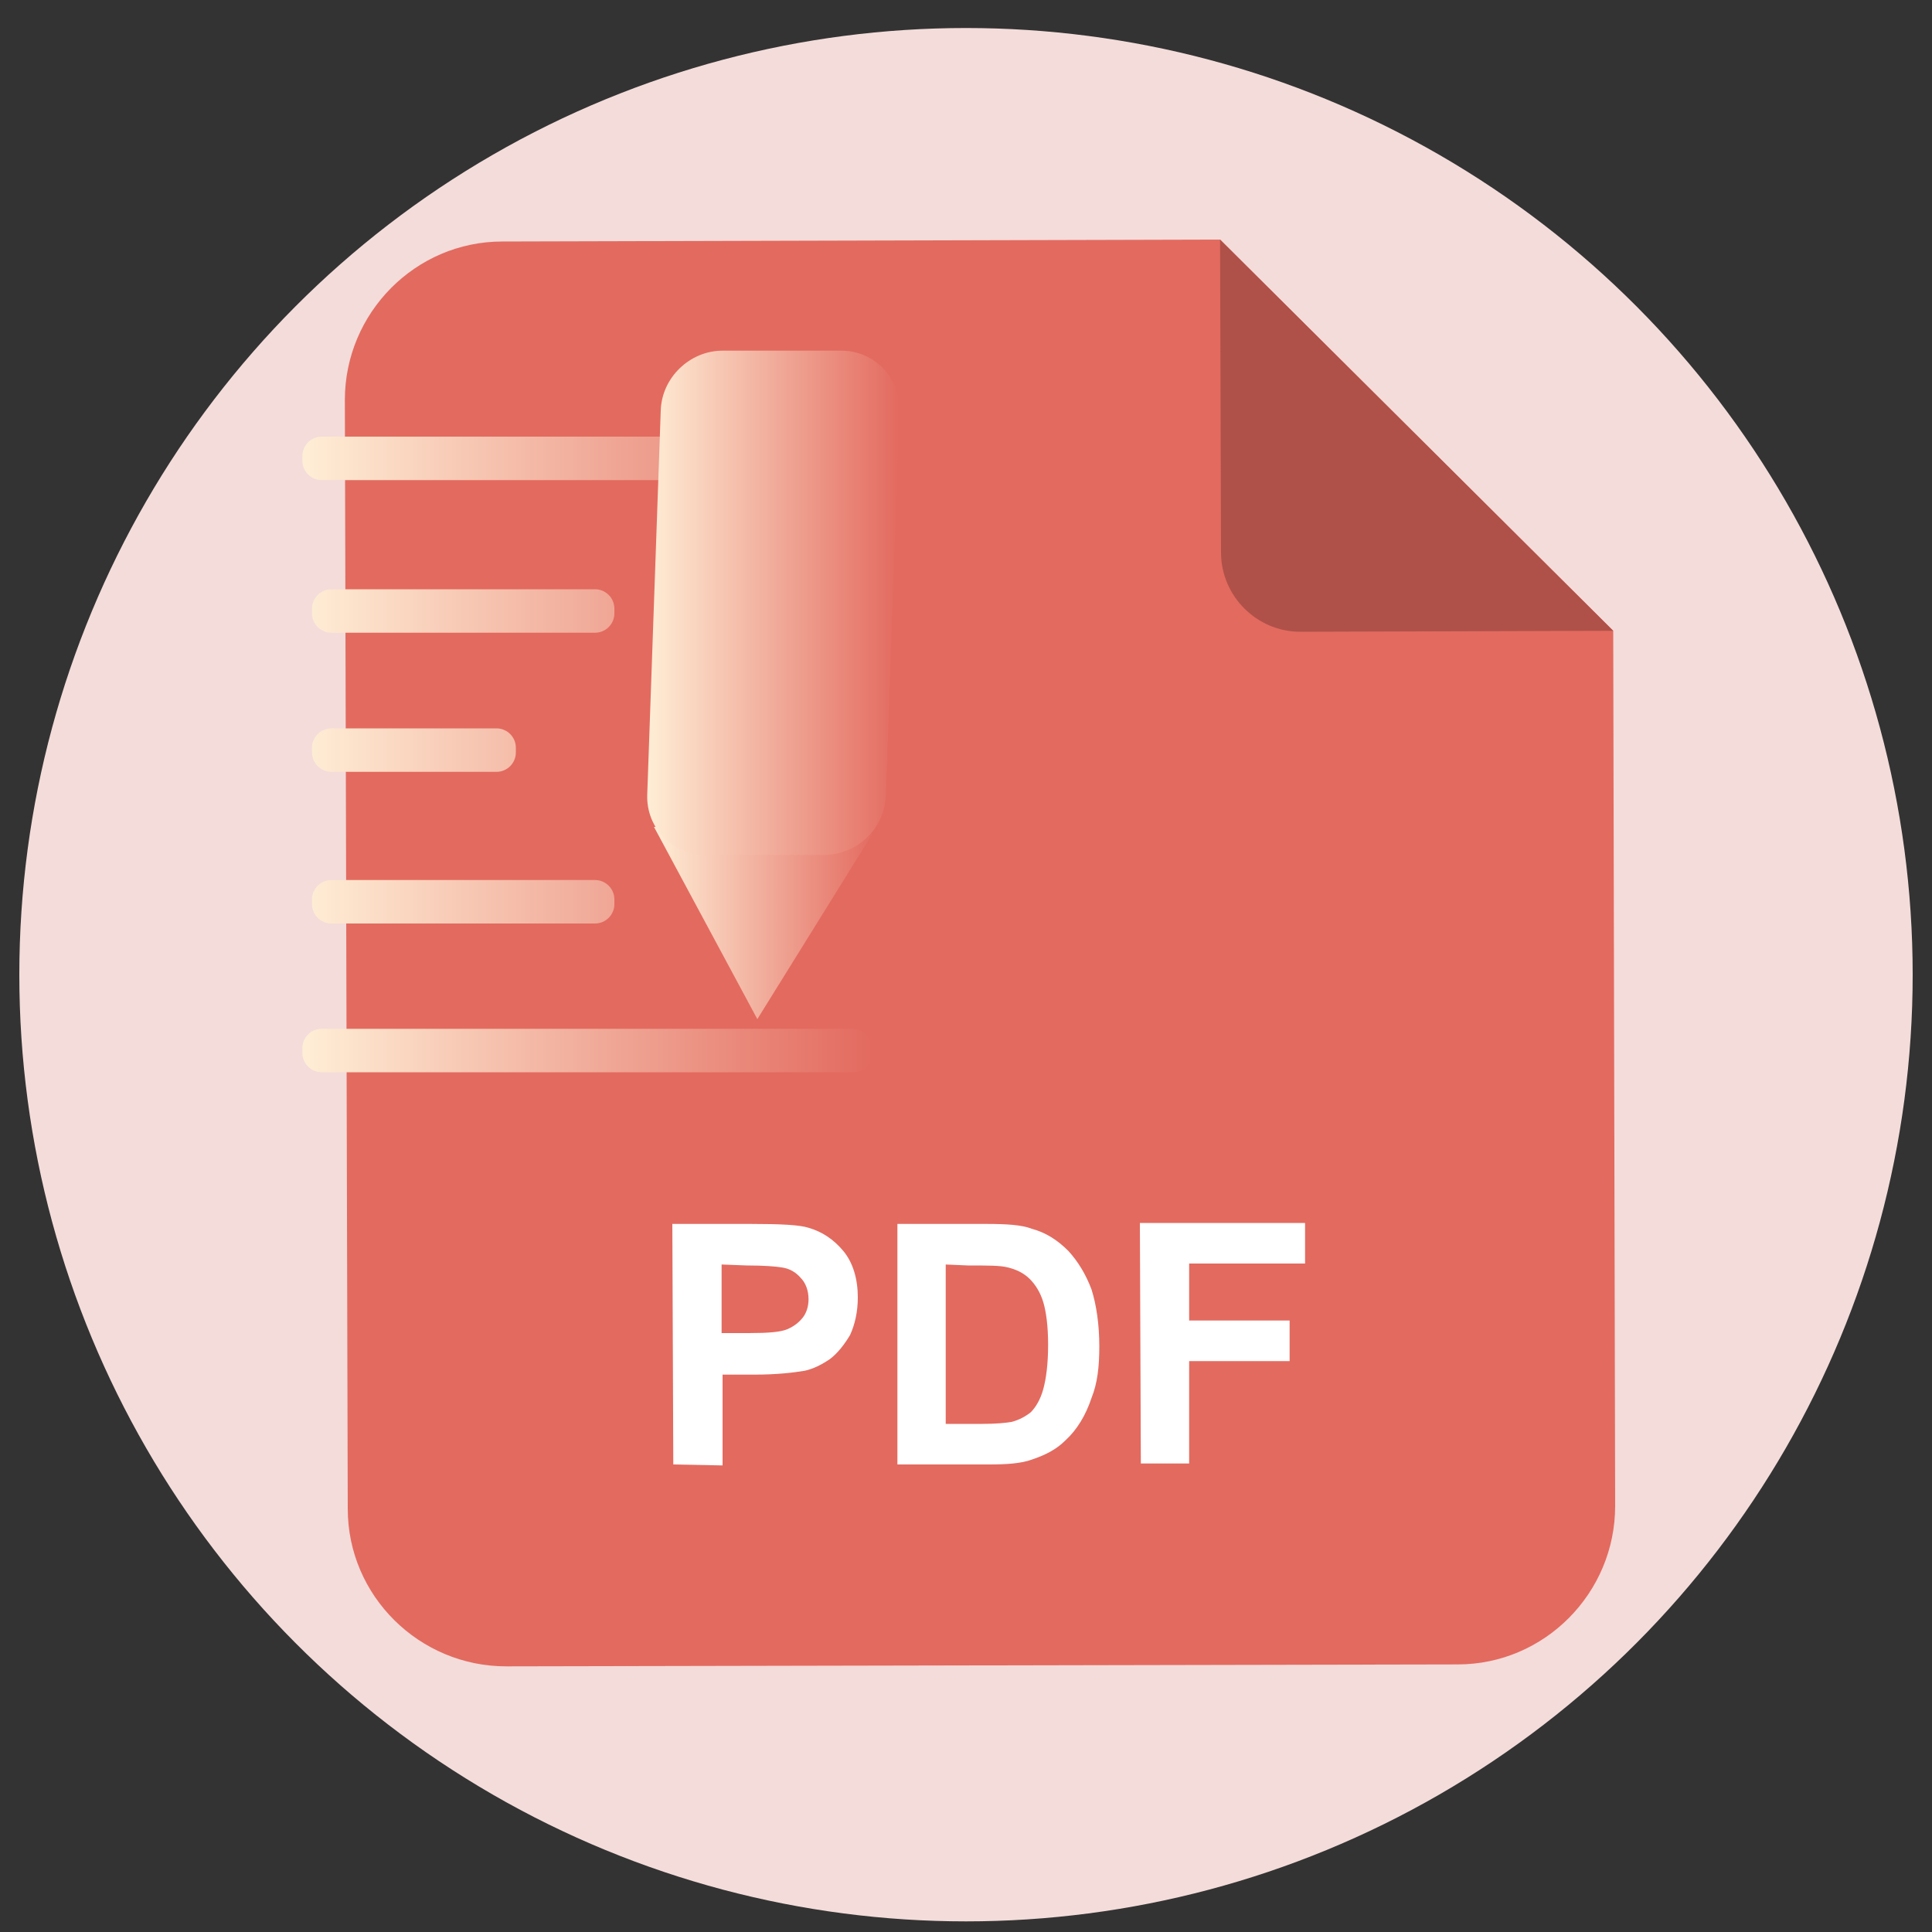
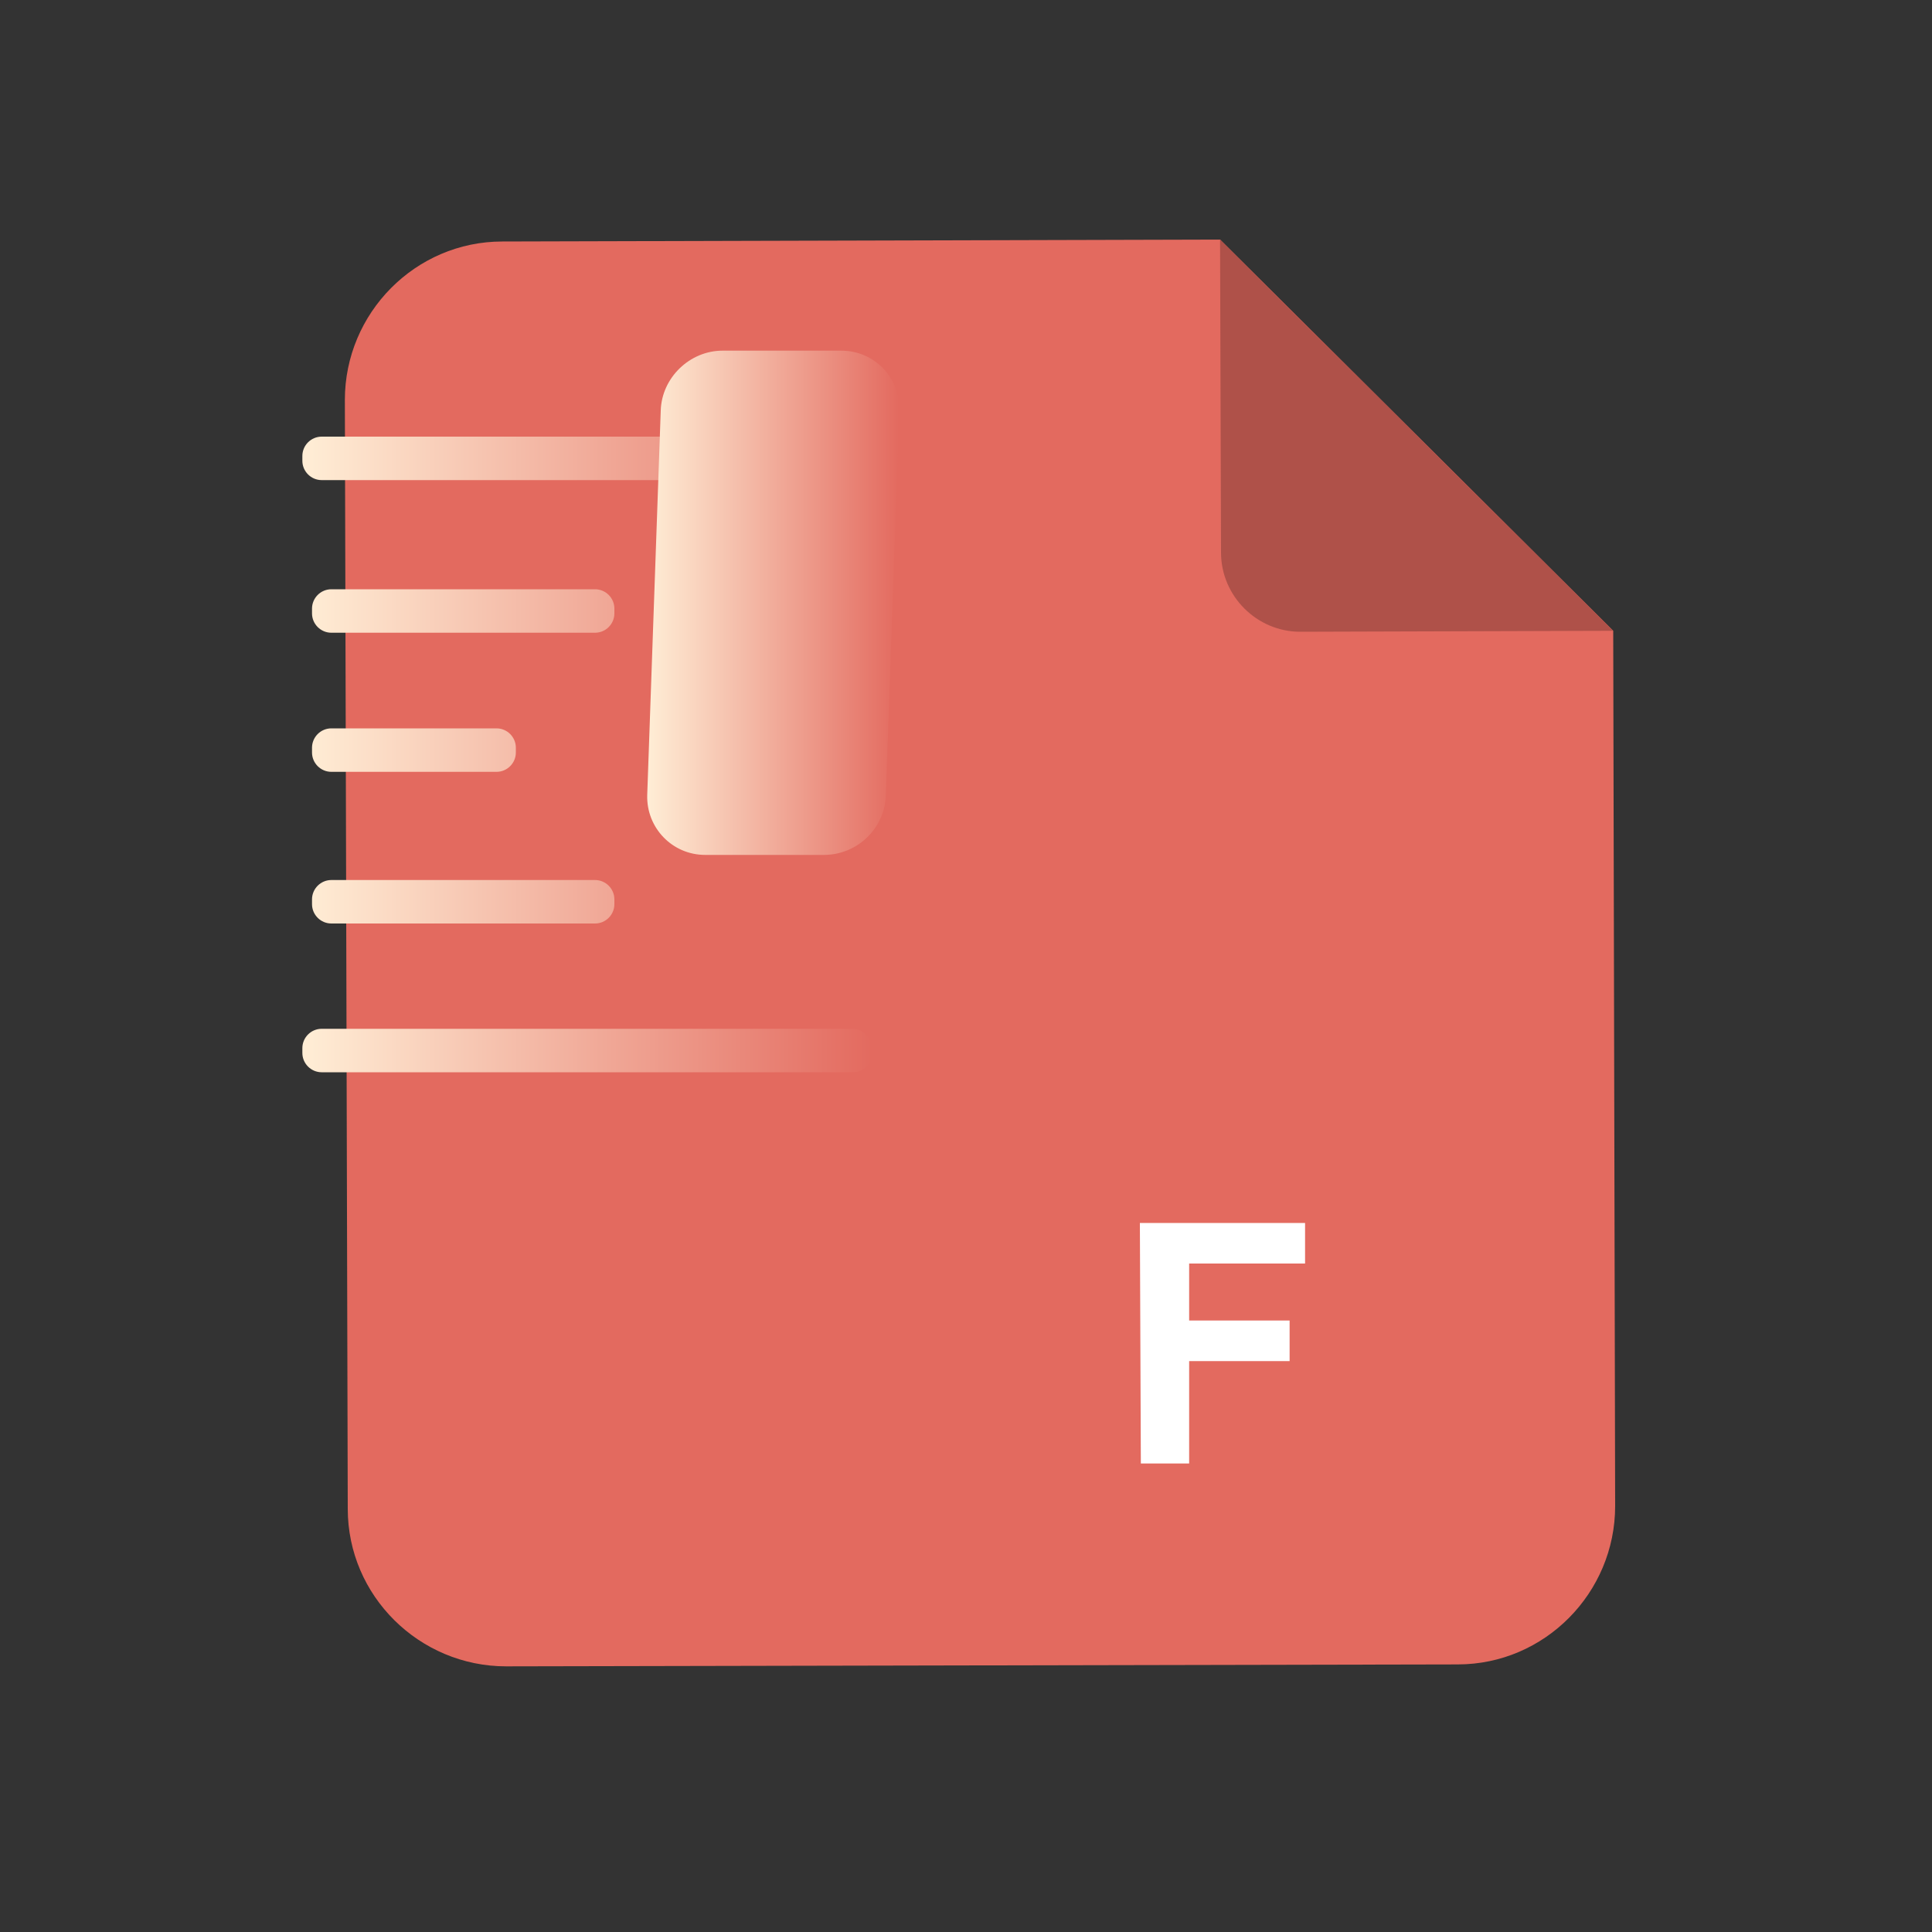
<svg xmlns="http://www.w3.org/2000/svg" version="1.1" id="layer_1" x="0px" y="0px" viewBox="0 0 200 200" style="enable-background:new 0 0 200 200;" xml:space="preserve">
  <rect x="0" y="0" width="200" height="200" fill="#333333" stroke="none" />
  <style type="text/css">
	.st0{fill:#F3DCDA;}
	.st1{fill:#E36A5F;}
	.st2{fill:#AF5149;}
	.st3{enable-background:new    ;}
	.st4{fill:#FFFFFF;}
	.st5{fill:url(#SVGID_1_);}
	.st6{fill:url(#SVGID_2_);}
	.st7{fill:url(#SVGID_3_);}
	.st8{fill:url(#SVGID_4_);}
</style>
-   <circle class="st0" cx="100" cy="100.9" r="98" />
  <path class="st1" d="M167,65.3l0.2,90.6c0,9-7.3,16.4-16.3,16.4l-98.5,0.2c-9,0-16.4-7.3-16.4-16.3L35.7,41.4C35.7,32.4,43,25,52,25  l74.3-0.2L167,65.3L167,65.3z" />
  <path class="st2" d="M126.4,57.2l-0.1-32.4L167,65.3l-32.4,0.1C130.1,65.4,126.4,61.7,126.4,57.2" />
  <g class="st3">
-     <path class="st4" d="M69.7,151.6l-0.1-24.9l8.1,0c3.1,0,5.1,0.1,6,0.4c1.4,0.4,2.6,1.2,3.6,2.4s1.5,2.9,1.5,4.8   c0,1.5-0.3,2.8-0.8,3.9c-0.6,1-1.3,1.9-2.1,2.5c-0.9,0.6-1.7,1-2.6,1.2c-1.2,0.2-2.9,0.4-5.2,0.4l-3.3,0l0,9.4L69.7,151.6z    M74.7,130.9l0,7.1l2.8,0c2,0,3.3-0.1,4-0.4c0.7-0.3,1.2-0.7,1.6-1.2s0.6-1.2,0.6-1.9c0-0.9-0.3-1.7-0.8-2.2c-0.5-0.6-1.2-1-2-1.1   c-0.6-0.1-1.8-0.2-3.6-0.2L74.7,130.9z" />
-     <path class="st4" d="M92.9,126.7l9.2,0c2.1,0,3.7,0.1,4.7,0.5c1.5,0.4,2.7,1.2,3.8,2.3c1,1.1,1.8,2.4,2.4,4   c0.5,1.6,0.8,3.6,0.8,5.9c0,2.1-0.2,3.8-0.8,5.3c-0.6,1.8-1.5,3.3-2.7,4.4c-0.9,0.9-2,1.5-3.5,2c-1.1,0.4-2.6,0.5-4.4,0.5l-9.5,0   L92.9,126.7z M97.9,130.9l0,16.5l3.8,0c1.4,0,2.4-0.1,3-0.2c0.8-0.2,1.5-0.6,2-1c0.5-0.5,1-1.3,1.3-2.4c0.3-1.1,0.5-2.6,0.5-4.6   c0-1.9-0.2-3.4-0.5-4.4c-0.3-1-0.8-1.8-1.4-2.4c-0.6-0.6-1.4-1-2.3-1.2c-0.7-0.2-2.1-0.2-4.1-0.2L97.9,130.9z" />
    <path class="st4" d="M118.1,151.5l-0.1-24.9l17.1,0l0,4.2l-12,0l0,5.9l10.4,0l0,4.2l-10.4,0l0,10.6L118.1,151.5z" />
  </g>
  <linearGradient id="SVGID_1_" gradientUnits="userSpaceOnUse" x1="31.371" y1="105.8" x2="90.279" y2="105.8" gradientTransform="matrix(1 0 0 -1 0 199)">
    <stop offset="0" style="stop-color:#FFEED6" />
    <stop offset="1" style="stop-color:#E36A5F" />
  </linearGradient>
  <path class="st5" d="M88.3,111h-55c-1.1,0-2-0.9-2-2v-0.5c0-1.1,0.9-2,2-2h54.9c1.1,0,2,0.9,2,2v0.5C90.3,110.1,89.4,111,88.3,111z   M61.6,95.6H34.3c-1.1,0-2-0.9-2-2v-0.5c0-1.1,0.9-2,2-2h27.3c1.1,0,2,0.9,2,2v0.5C63.6,94.7,62.7,95.6,61.6,95.6z M51.4,79.9H34.3  c-1.1,0-2-0.9-2-2v-0.5c0-1.1,0.9-2,2-2h17.1c1.1,0,2,0.9,2,2v0.5C53.4,79,52.5,79.9,51.4,79.9z" />
  <linearGradient id="SVGID_2_" gradientUnits="userSpaceOnUse" x1="31.371" y1="143.65" x2="90.279" y2="143.65" gradientTransform="matrix(1 0 0 -1 0 199)">
    <stop offset="0" style="stop-color:#FFEED6" />
    <stop offset="1" style="stop-color:#E36A5F" />
  </linearGradient>
  <path class="st6" d="M88.3,45.2h-55c-1.1,0-2,0.9-2,2v0.5c0,1.1,0.9,2,2,2h54.9c1.1,0,2-0.9,2-2v-0.5C90.3,46.1,89.4,45.2,88.3,45.2  z M61.6,61H34.3c-1.1,0-2,0.9-2,2v0.5c0,1.1,0.9,2,2,2h27.3c1.1,0,2-0.9,2-2V63C63.6,61.9,62.7,61,61.6,61z" />
  <linearGradient id="SVGID_3_" gradientUnits="userSpaceOnUse" x1="67.7" y1="103.45" x2="90.7" y2="103.45" gradientTransform="matrix(1 0 0 -1 0 199)">
    <stop offset="0" style="stop-color:#FFEED6" />
    <stop offset="1" style="stop-color:#E36A5F" />
  </linearGradient>
-   <path class="st7" d="M78.4,105.5l12.3-19.8l-23-0.1L78.4,105.5z" />
  <linearGradient id="SVGID_4_" gradientUnits="userSpaceOnUse" x1="66.949" y1="136.6" x2="93.085" y2="136.6" gradientTransform="matrix(1 0 0 -1 0 199)">
    <stop offset="0" style="stop-color:#FFEED6" />
    <stop offset="1" style="stop-color:#E36A5F" />
  </linearGradient>
  <path class="st8" d="M85.3,88.5H73c-3.4,0-6.1-2.8-6-6.2l1.4-39.8c0.1-3.4,3-6.2,6.4-6.2h12.3c3.4,0,6.1,2.8,6,6.2l-1.4,39.8  C91.6,85.8,88.7,88.5,85.3,88.5L85.3,88.5z" />
</svg>